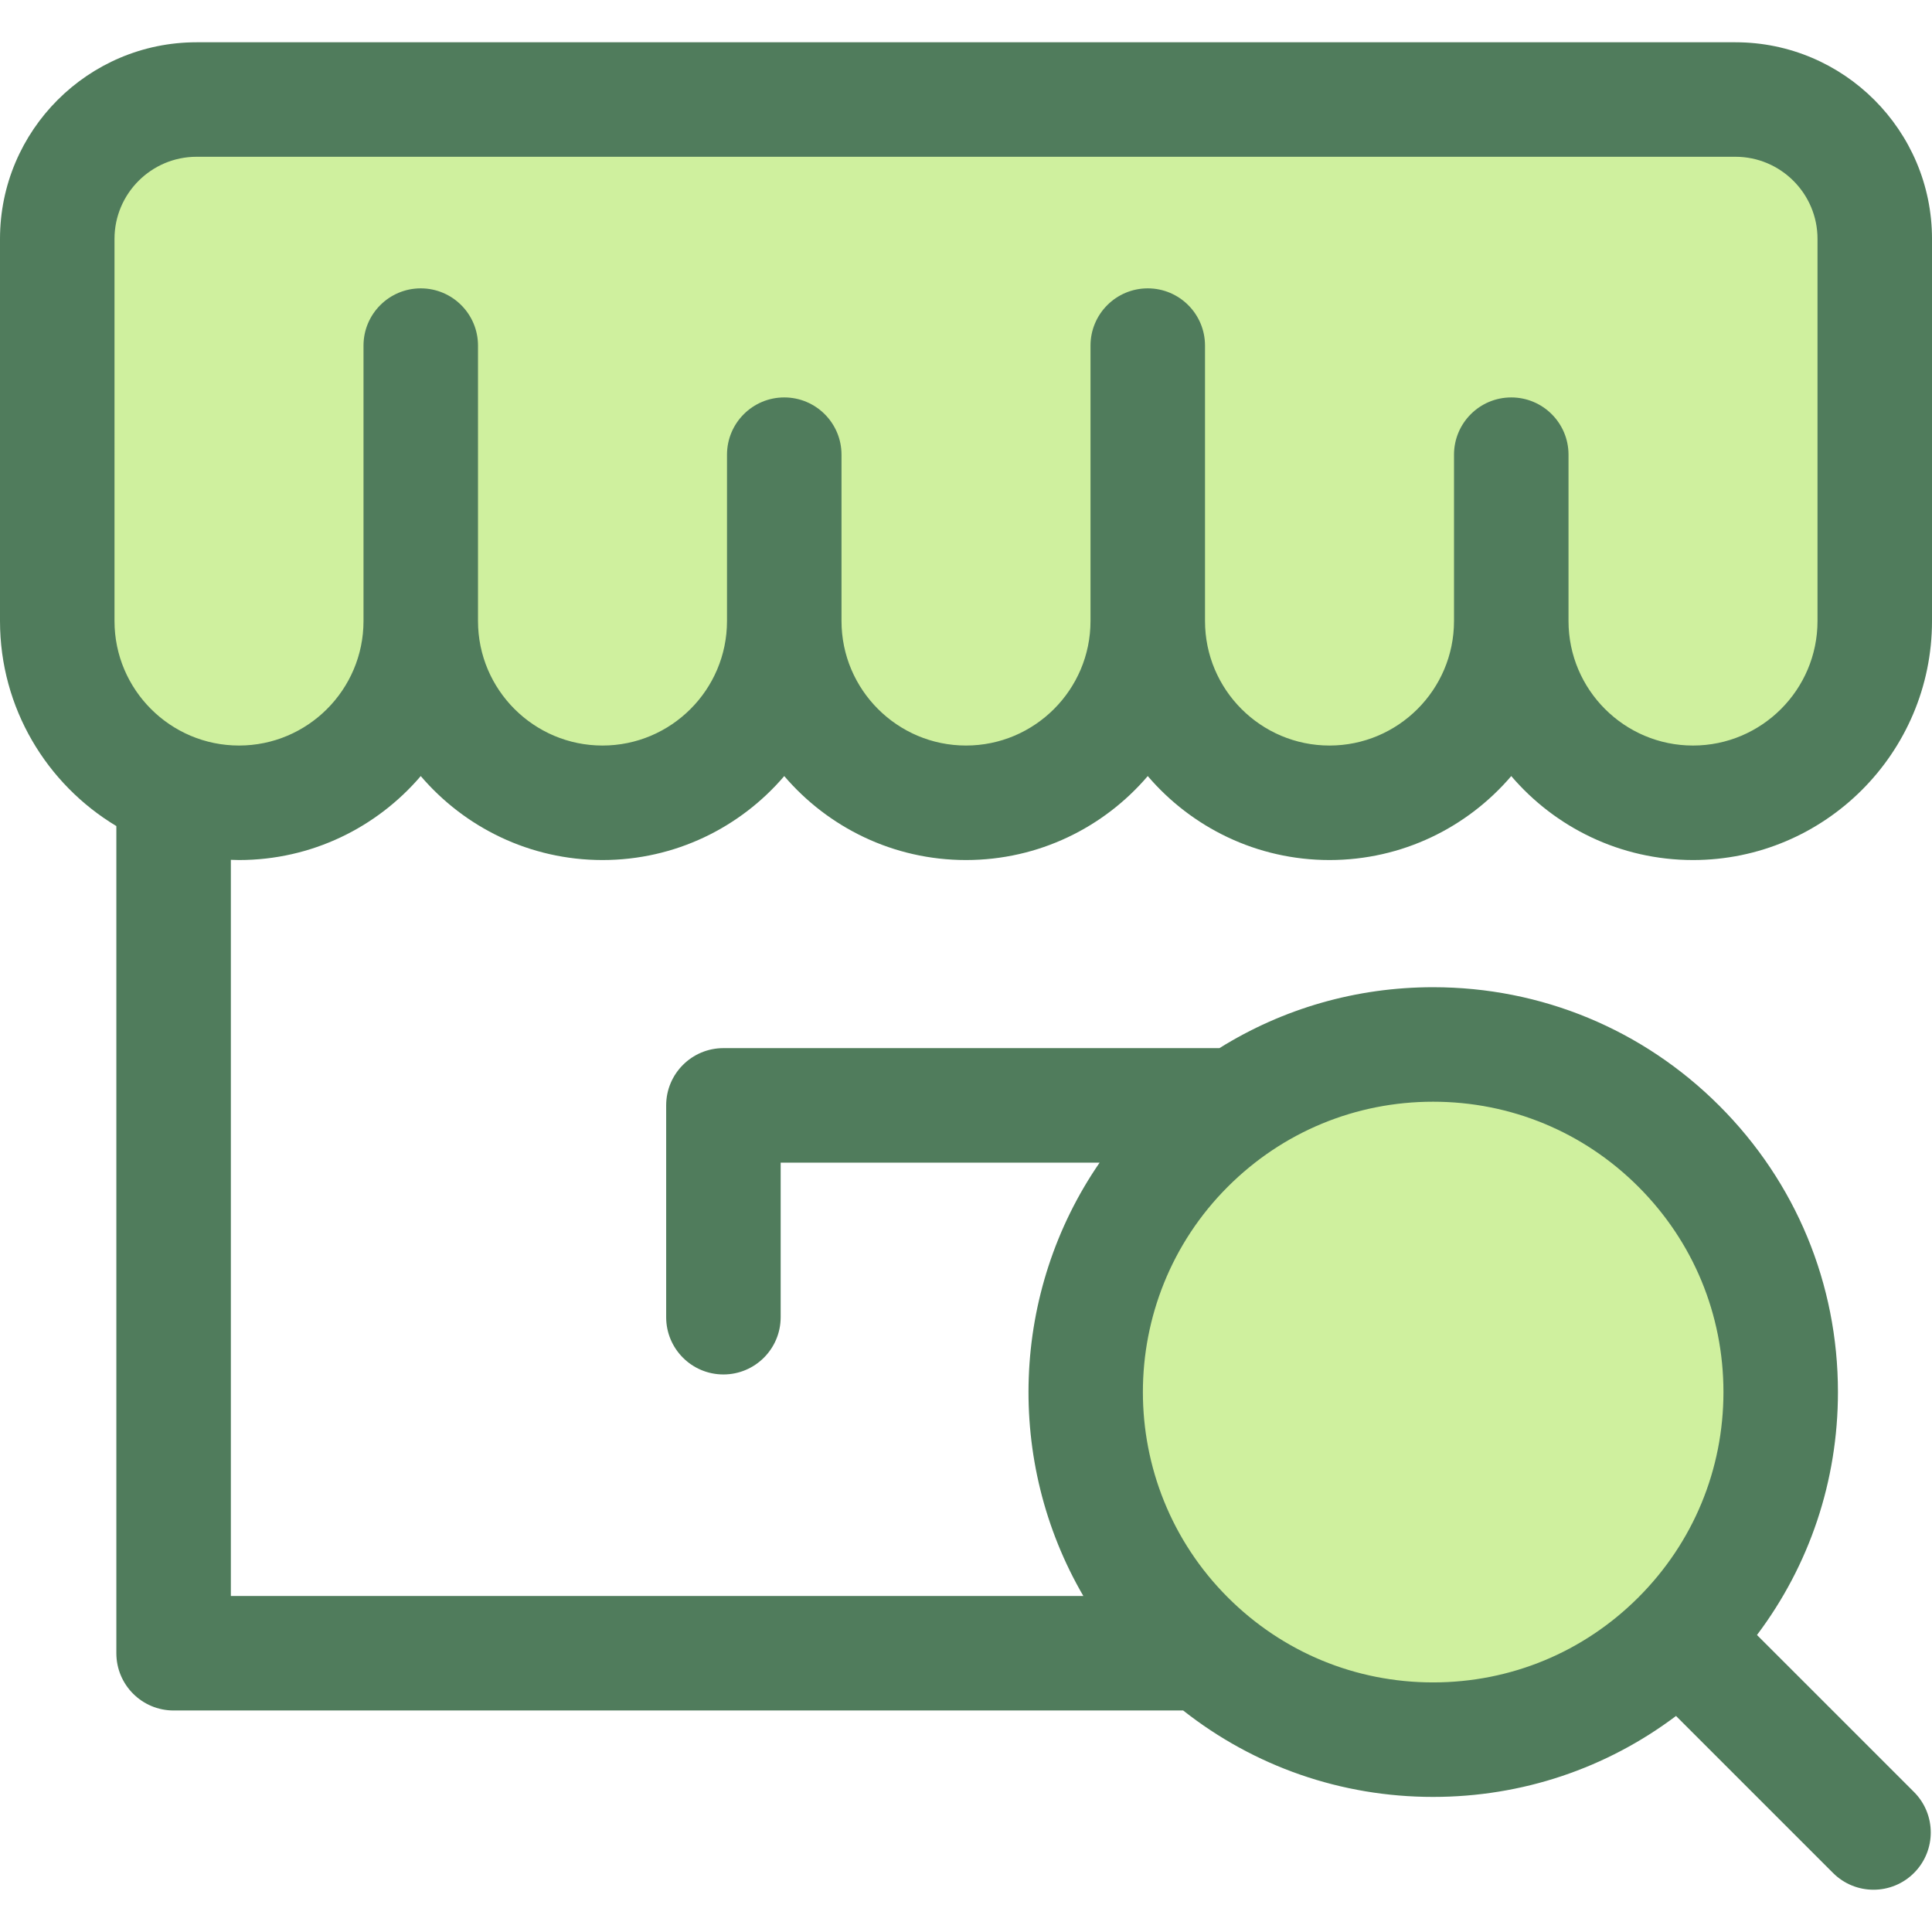
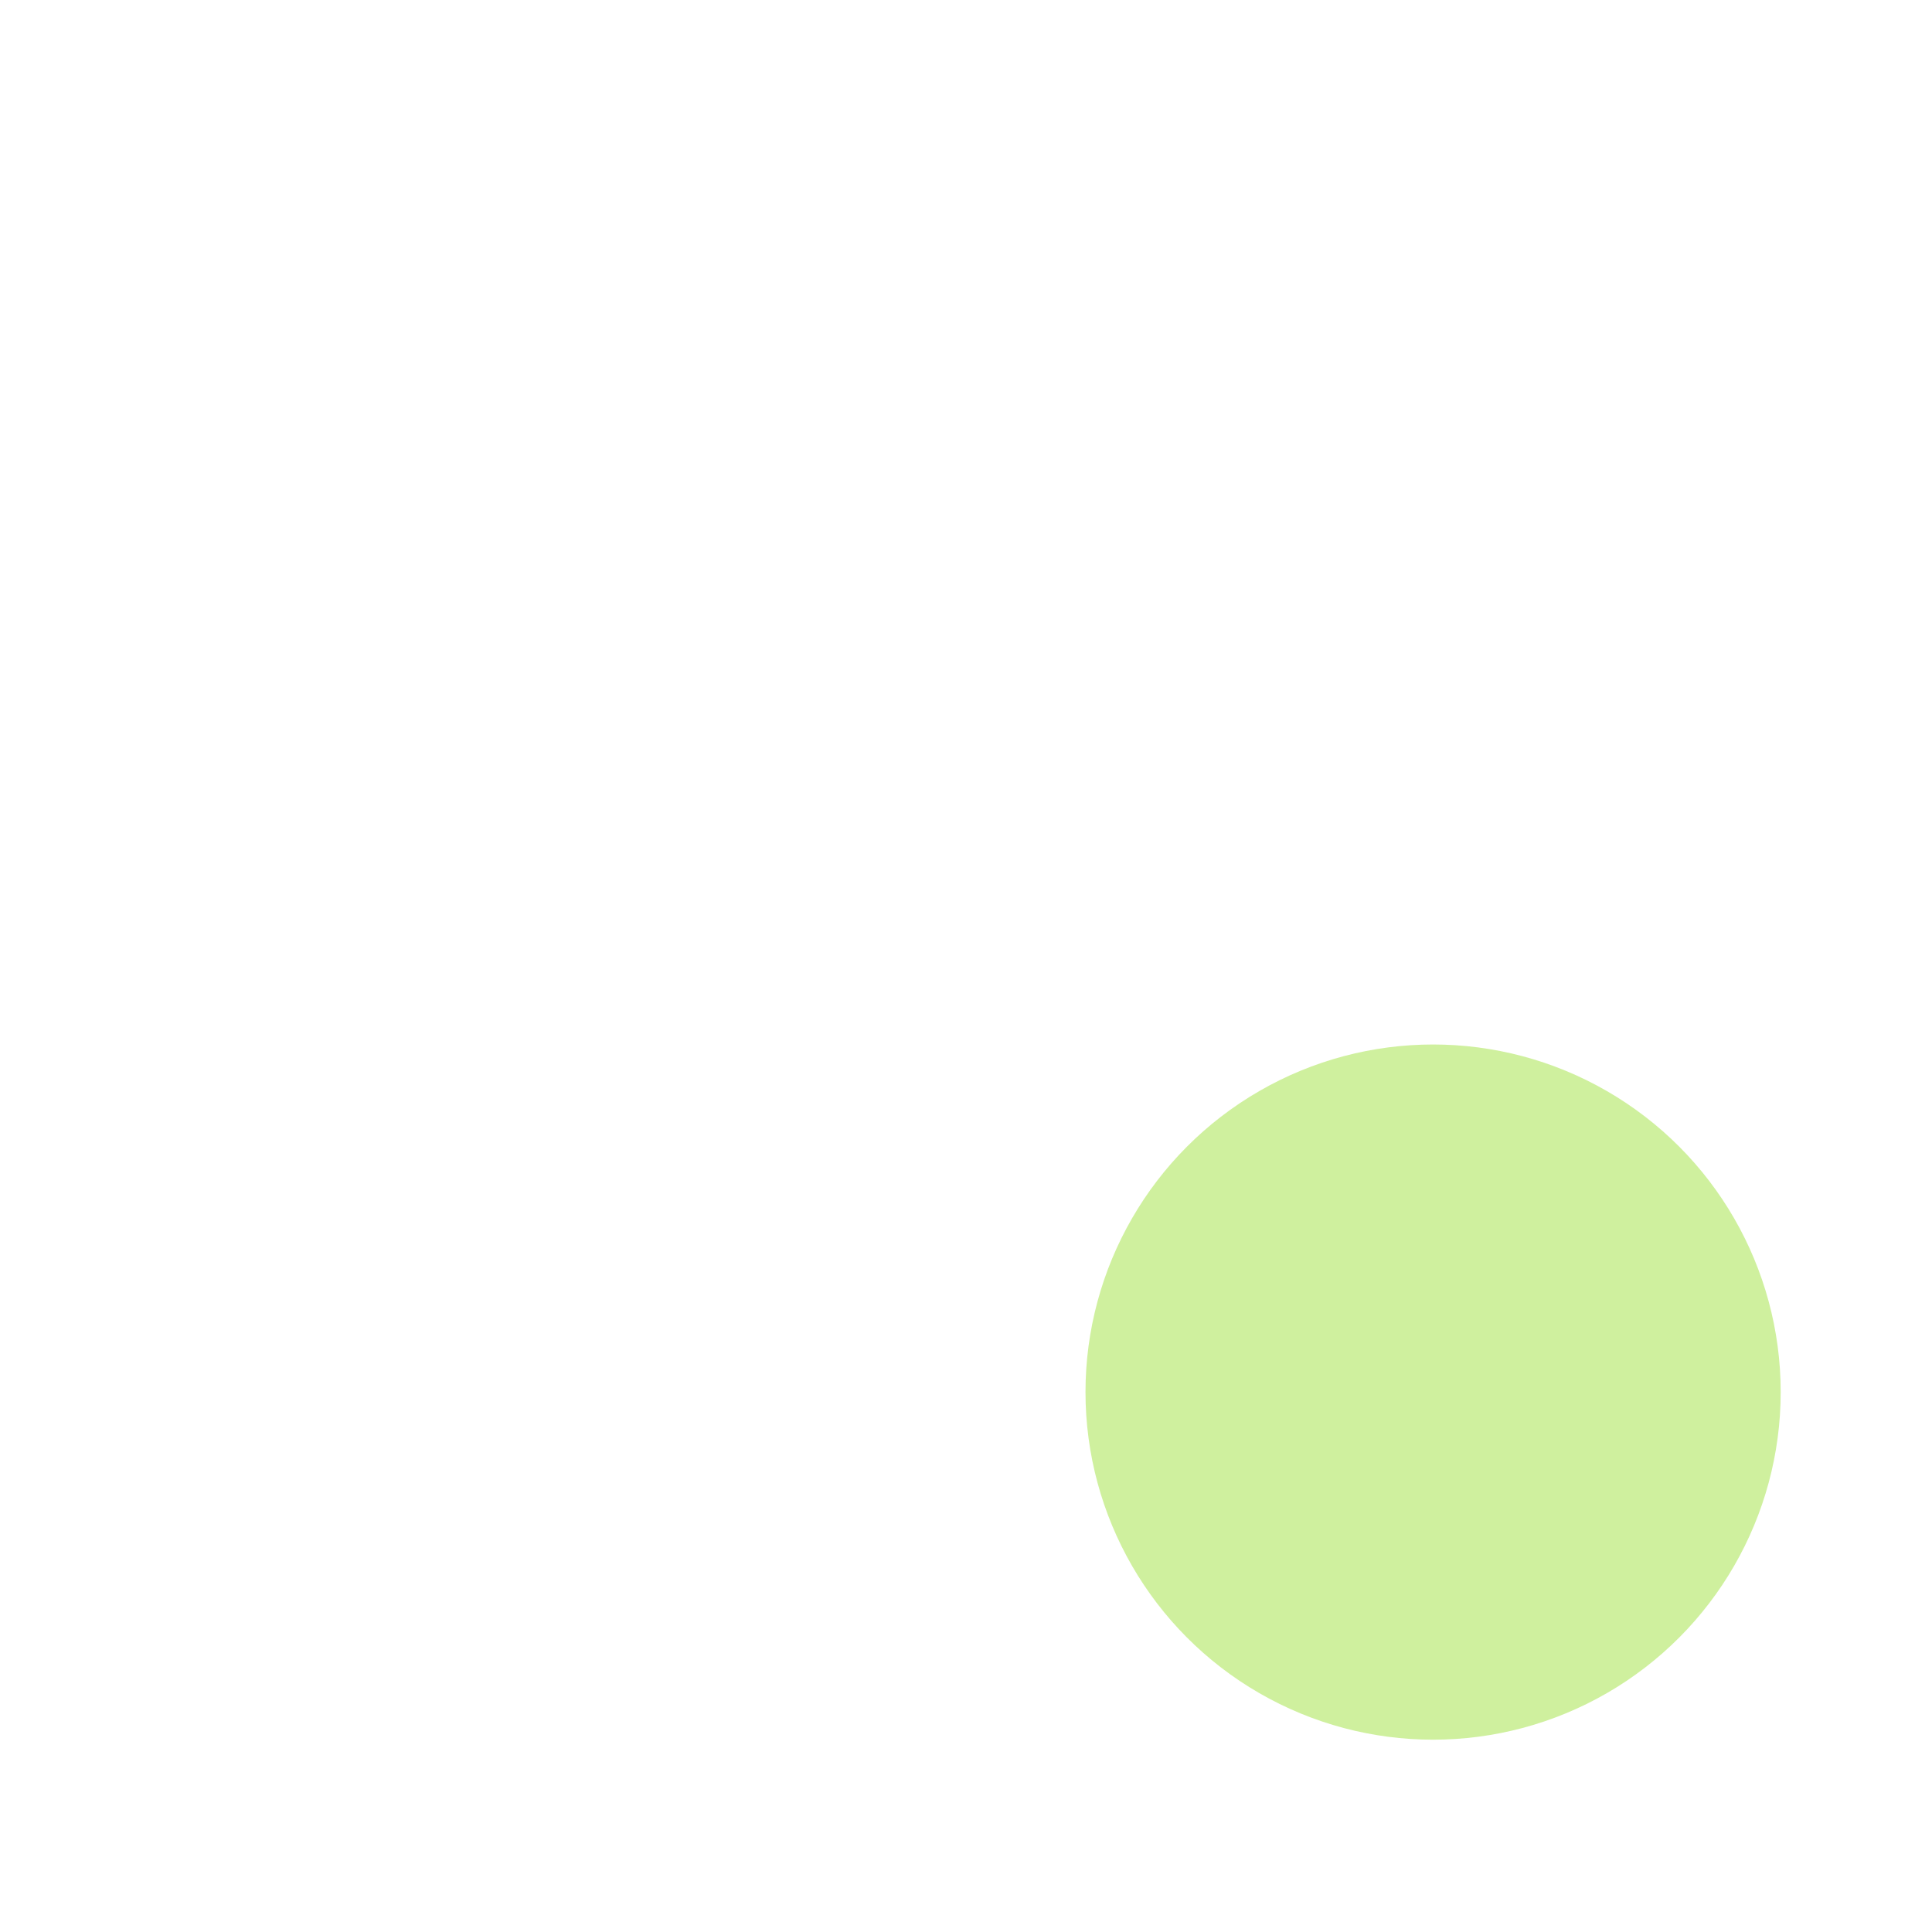
<svg xmlns="http://www.w3.org/2000/svg" version="1.1" id="Layer_1" x="0px" y="0px" viewBox="0 0 511.998 511.998" style="enable-background:new 0 0 511.998 511.998;" xml:space="preserve">
  <g>
-     <path style="fill:#CFF09E;" d="M459.901,26.374h-59.404h-96.332h-96.331h-96.332H52.099c-20.394,0-36.927,16.533-36.927,36.925   v101.28c0,26.601,21.564,48.166,48.166,48.166l0,0c26.601,0,48.166-21.564,48.166-48.166c0,26.601,21.564,48.166,48.166,48.166l0,0   c26.601,0,48.166-21.564,48.166-48.166c0,26.601,21.565,48.166,48.166,48.166l0,0c26.601,0,48.166-21.564,48.166-48.166   c0,26.601,21.565,48.166,48.166,48.166l0,0c26.601,0,48.166-21.564,48.166-48.166c0,26.601,21.565,48.166,48.166,48.166l0,0   c26.601,0,48.166-21.564,48.166-48.166v-26.232V94.576V63.299C496.828,42.907,480.295,26.374,459.901,26.374z" />
    <circle style="fill:#CFF09E;" cx="379.782" cy="368.918" r="92.117" />
  </g>
-   <path style="fill:#507C5C;" d="M63.338,227.918c19.258,0,36.538-8.642,48.165-22.25c11.626,13.608,28.907,22.25,48.166,22.25  c19.258,0,36.538-8.642,48.165-22.25c11.626,13.608,28.907,22.25,48.166,22.25s36.54-8.642,48.166-22.25  c11.626,13.608,28.907,22.25,48.165,22.25c19.259,0,36.54-8.642,48.166-22.25c11.626,13.608,28.907,22.25,48.165,22.25  c34.926,0,63.338-28.414,63.338-63.338V63.301c0-28.728-23.371-52.099-52.099-52.099H52.099C23.371,11.202,0,34.573,0,63.301v101.28  c0,23.049,12.38,43.256,30.835,54.336v219.206c0,8.378,6.794,15.172,15.172,15.172h267.542  c18.822,14.832,41.902,22.905,66.234,22.905c23.535,0,45.905-7.54,64.377-21.455l41.609,41.607  c2.963,2.962,6.846,4.444,10.728,4.444s7.765-1.482,10.728-4.444c5.925-5.925,5.925-15.531,0-21.458l-41.609-41.607  c13.914-18.472,21.456-40.843,21.456-64.377c0-28.658-11.16-55.6-31.425-75.865c-20.265-20.265-47.207-31.424-75.865-31.424  c-20.33,0-39.785,5.642-56.618,16.143H191.712c-8.378,0-15.172,6.794-15.172,15.172v56.136c0,8.378,6.794,15.172,15.172,15.172  c8.378,0,15.172-6.794,15.172-15.172v-40.964h84.527c-23.594,34.263-25.043,79.274-4.313,114.843H61.179V227.862  C61.898,227.888,62.614,227.918,63.338,227.918z M434.191,314.503c14.535,14.533,22.538,33.854,22.538,54.408  s-8.003,39.875-22.538,54.408c-14.533,14.533-33.854,22.536-54.408,22.536c-20.553,0-39.875-8.003-54.408-22.536  c-30.001-29.999-30.001-78.816,0-108.817c14.533-14.533,33.854-22.536,54.408-22.536  C400.337,291.965,419.658,299.97,434.191,314.503z M30.344,63.301c0-11.995,9.76-21.755,21.755-21.755h407.803  c11.995,0,21.755,9.76,21.755,21.755v101.28c0,18.193-14.802,32.994-32.994,32.994s-32.993-14.802-32.993-32.994v-44.086  c0-8.378-6.794-15.172-15.172-15.172s-15.172,6.794-15.172,15.172v44.086c0,18.193-14.802,32.994-32.994,32.994  s-32.993-14.802-32.993-32.994V91.589c0-8.378-6.794-15.172-15.172-15.172s-15.172,6.794-15.172,15.172v72.99  c0,18.193-14.802,32.994-32.994,32.994s-32.994-14.802-32.994-32.994v-44.085c0-8.378-6.794-15.172-15.172-15.172  s-15.172,6.794-15.172,15.172v44.086c0,18.193-14.8,32.994-32.993,32.994s-32.994-14.802-32.994-32.994V91.589  c0-8.378-6.794-15.172-15.172-15.172s-15.172,6.794-15.172,15.172v72.99c0,18.193-14.8,32.994-32.993,32.994  s-32.996-14.8-32.996-32.993V63.301z" />
  <g>
</g>
  <g>
</g>
  <g>
</g>
  <g>
</g>
  <g>
</g>
  <g>
</g>
  <g>
</g>
  <g>
</g>
  <g>
</g>
  <g>
</g>
  <g>
</g>
  <g>
</g>
  <g>
</g>
  <g>
</g>
  <g>
</g>
</svg>